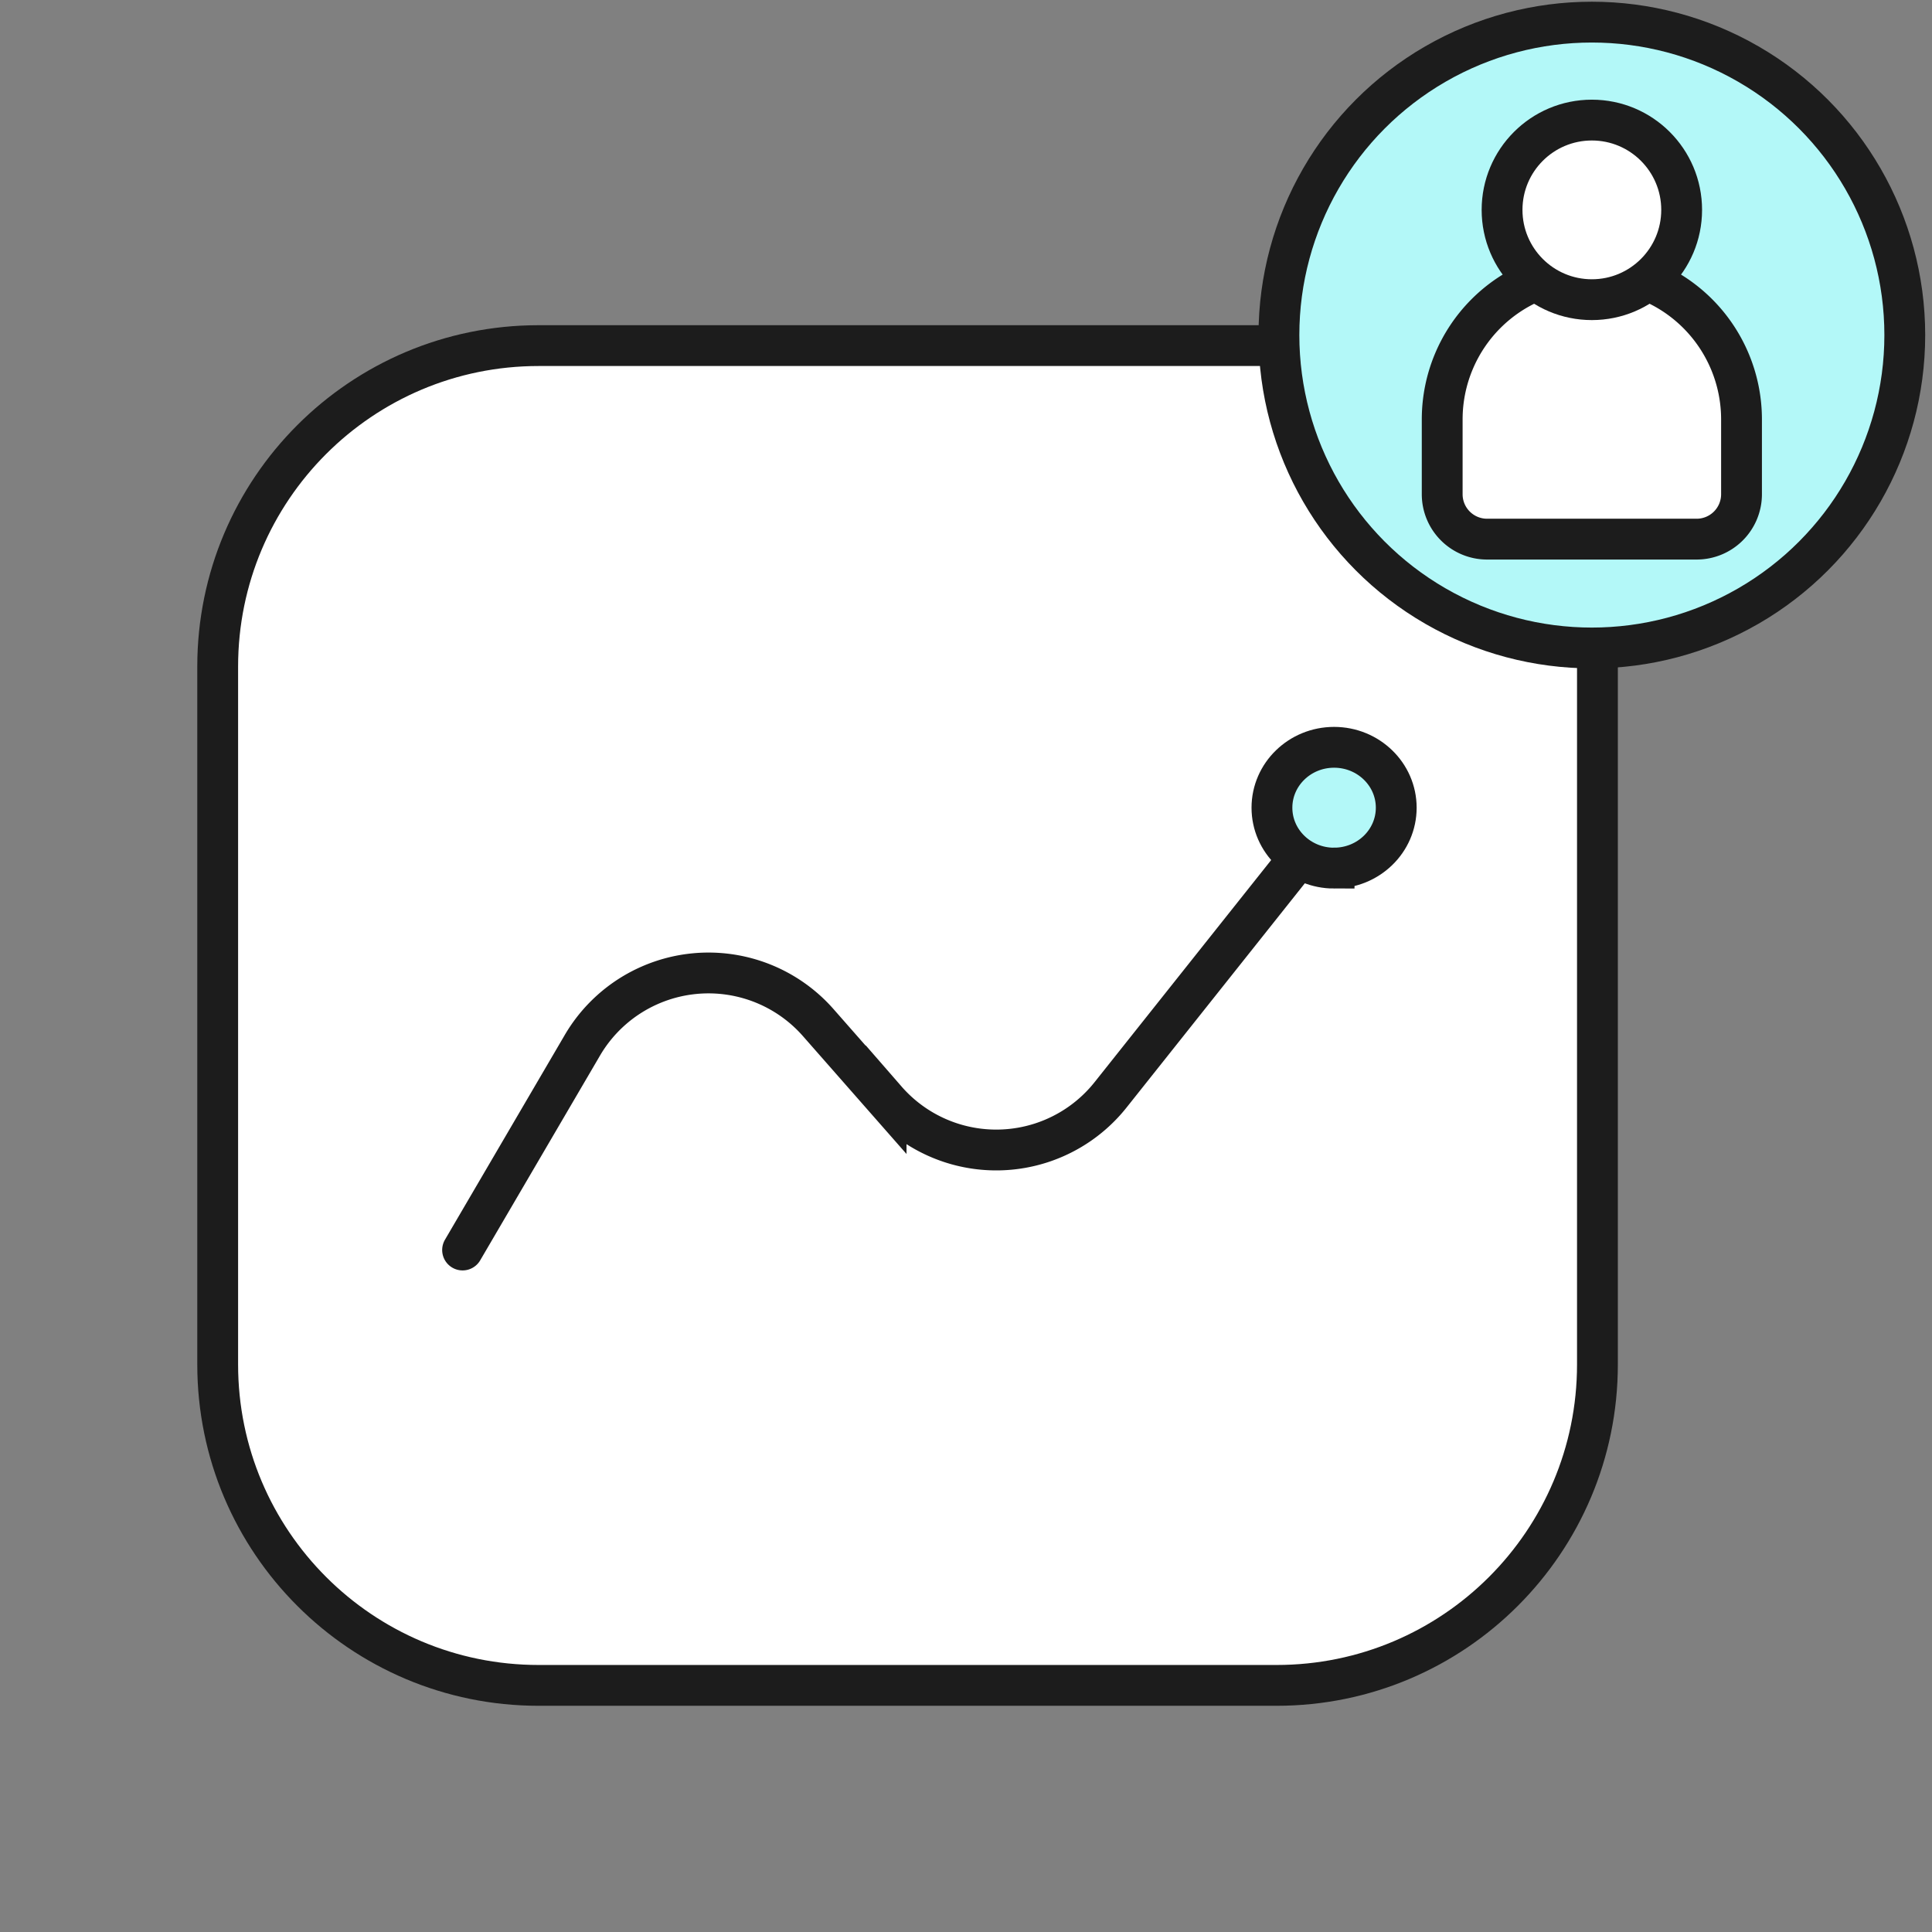
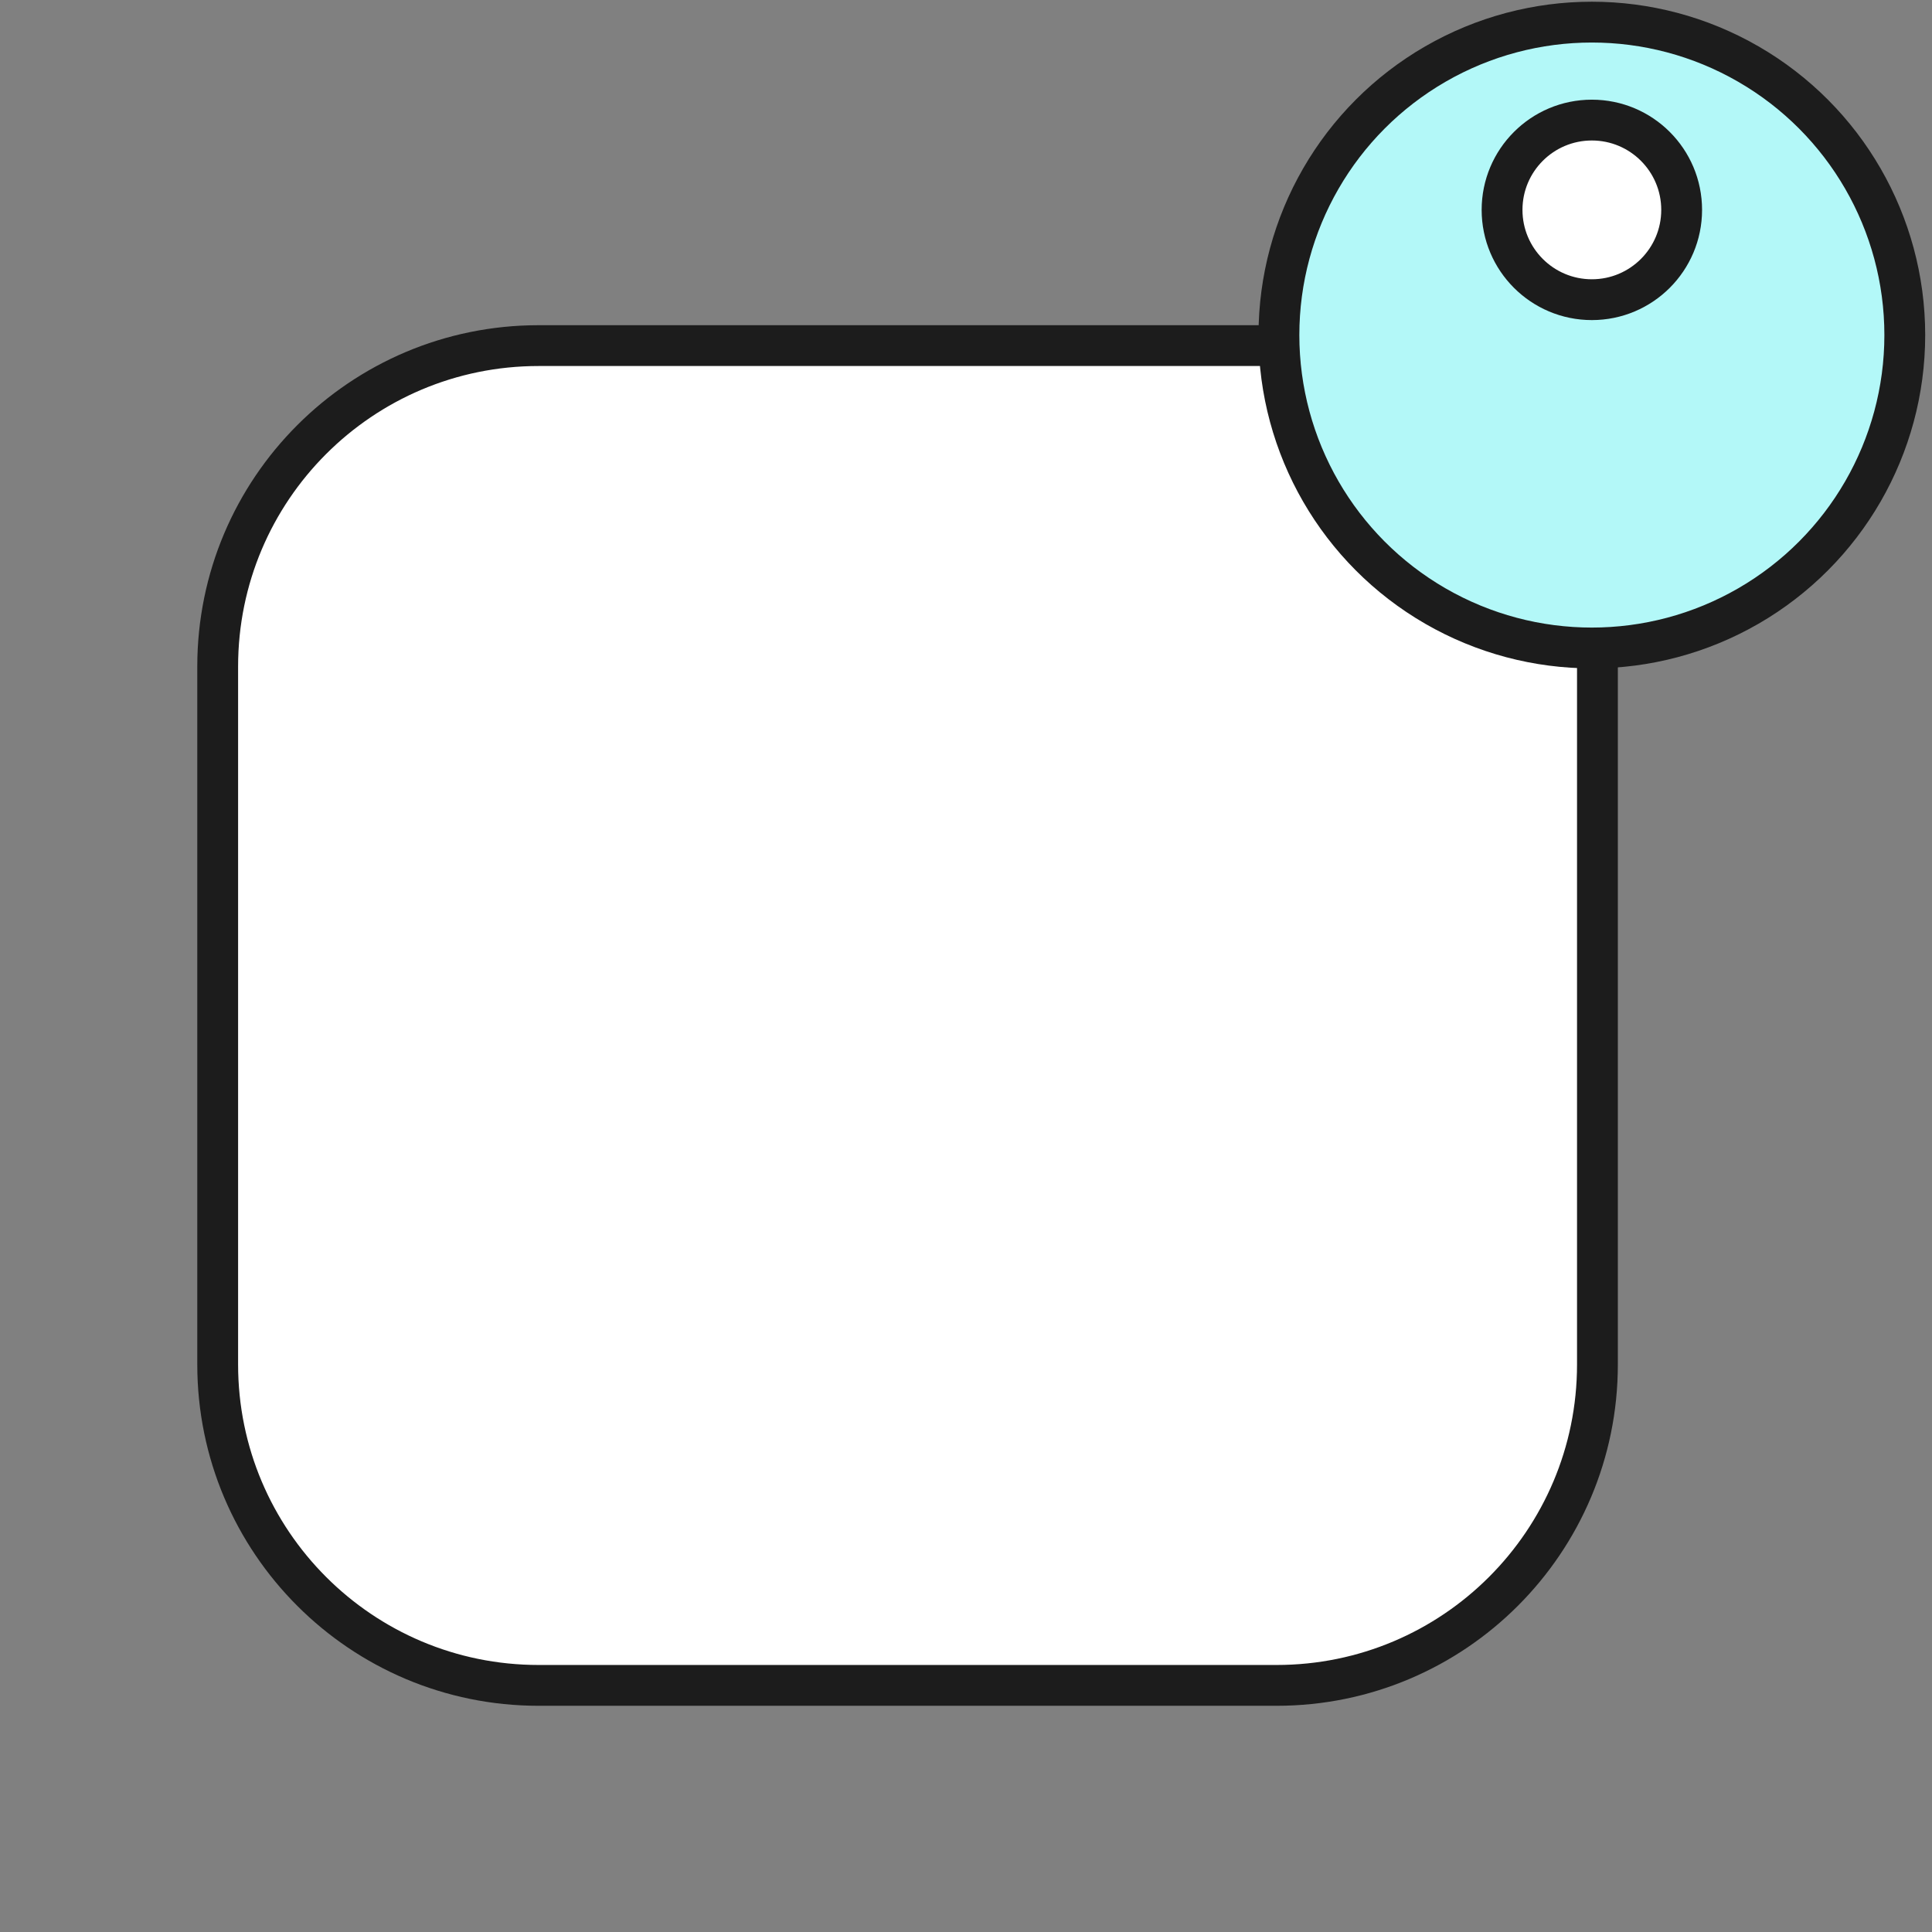
<svg xmlns="http://www.w3.org/2000/svg" width="71" height="71" fill="none">
  <rect width="100%" height="100%" fill="#808080" stroke="none" />
  <path fill="#fff" stroke="#1C1C1C" stroke-linecap="round" stroke-width="1.5" d="M46.912 12.701h-27.12C13.28 12.701 8 17.981 8 24.494v25.65c0 6.513 5.28 11.793 11.793 11.793h27.12c6.512 0 11.792-5.28 11.792-11.793v-25.65c0-6.513-5.28-11.793-11.793-11.793Z" />
-   <path stroke="#1C1C1C" stroke-linecap="round" stroke-width="1.5" d="m17 45.937 4.387-7.497a5.37 5.37 0 0 1 8.7-.84l2.477 2.819a5.367 5.367 0 0 0 8.26-.198L49 29.937" />
-   <path fill="#B3F8F8" stroke="#1C1C1C" stroke-linecap="round" stroke-width="1.5" d="M49.027 31.902c1.261 0 2.284-.993 2.284-2.219s-1.023-2.22-2.284-2.22-2.284.994-2.284 2.22 1.023 2.22 2.284 2.22Z" />
  <circle cx="58.5" cy="12.313" r="11.5" fill="#B3F8F8" stroke="#1C1C1C" stroke-width="1.5" />
-   <path fill="#fff" stroke="#1C1C1C" stroke-width="1.5" d="M53 15.413a5.5 5.5 0 1 1 11 0v2.75a1.65 1.65 0 0 1-1.65 1.65h-7.7a1.65 1.65 0 0 1-1.65-1.65z" />
  <circle cx="3.3" cy="3.3" r="3.3" fill="#fff" stroke="#1C1C1C" stroke-width="1.5" transform="matrix(-1 0 0 1 61.8 4.413)" />
</svg>